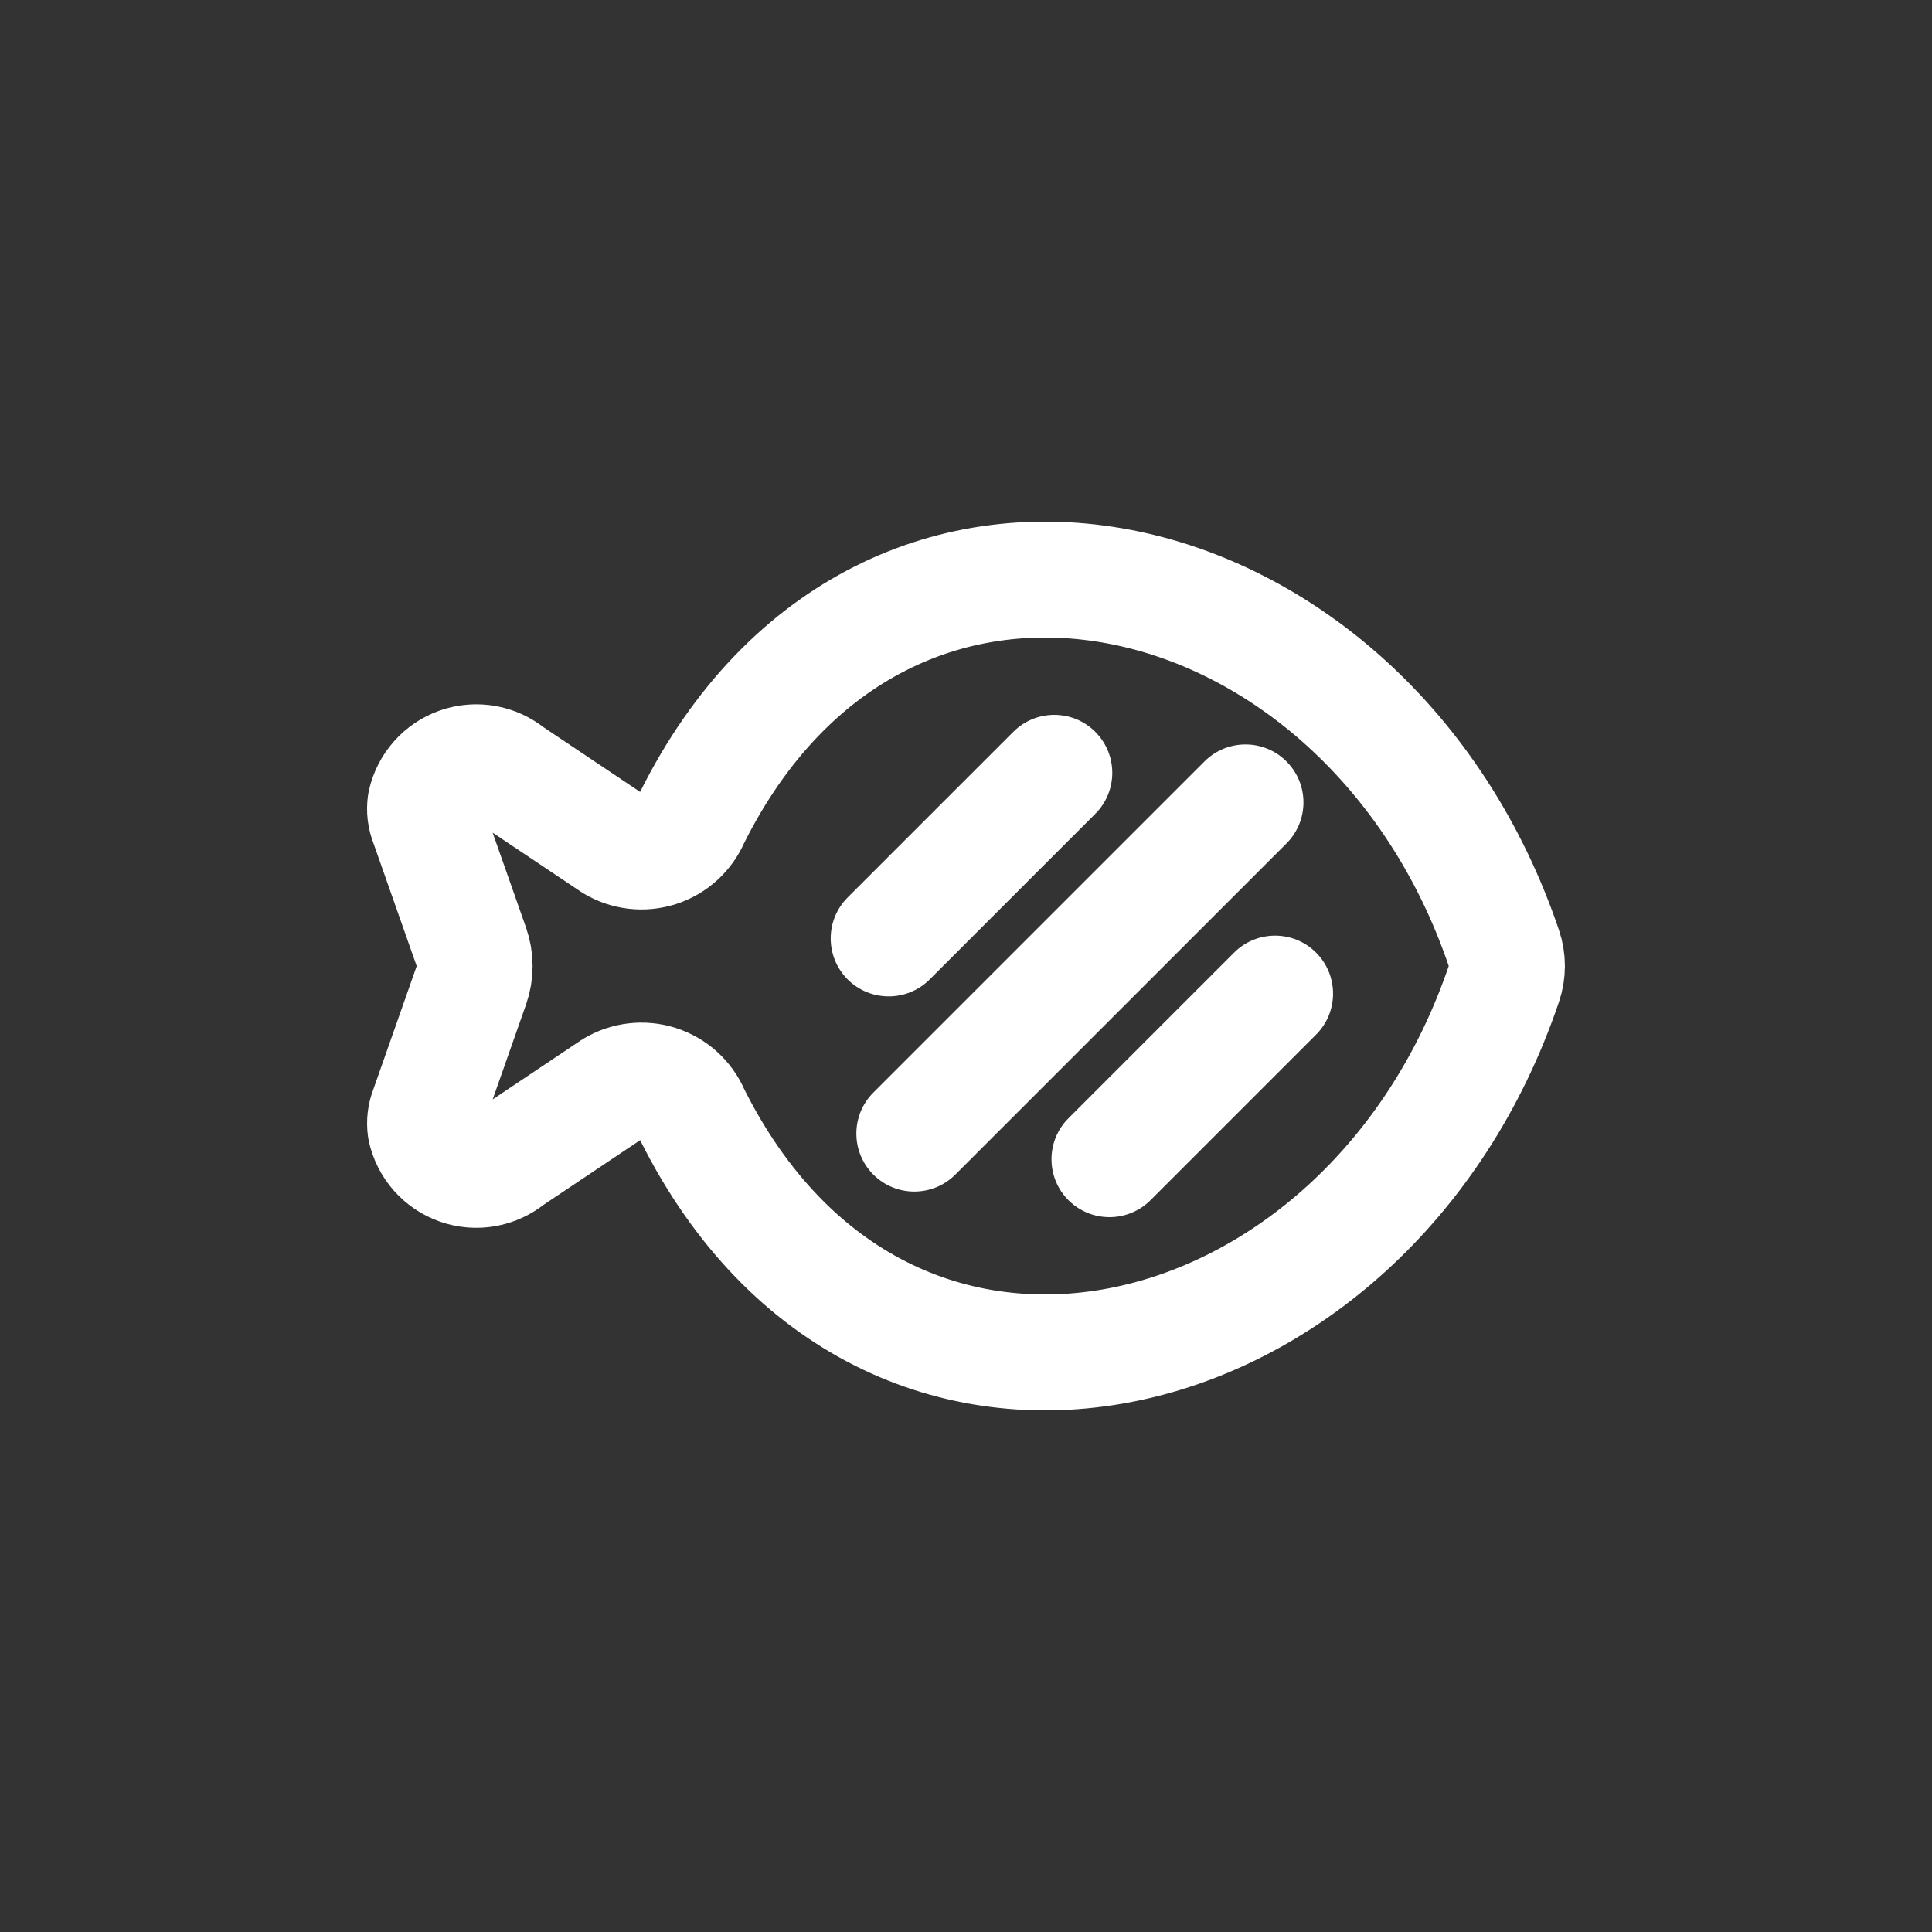
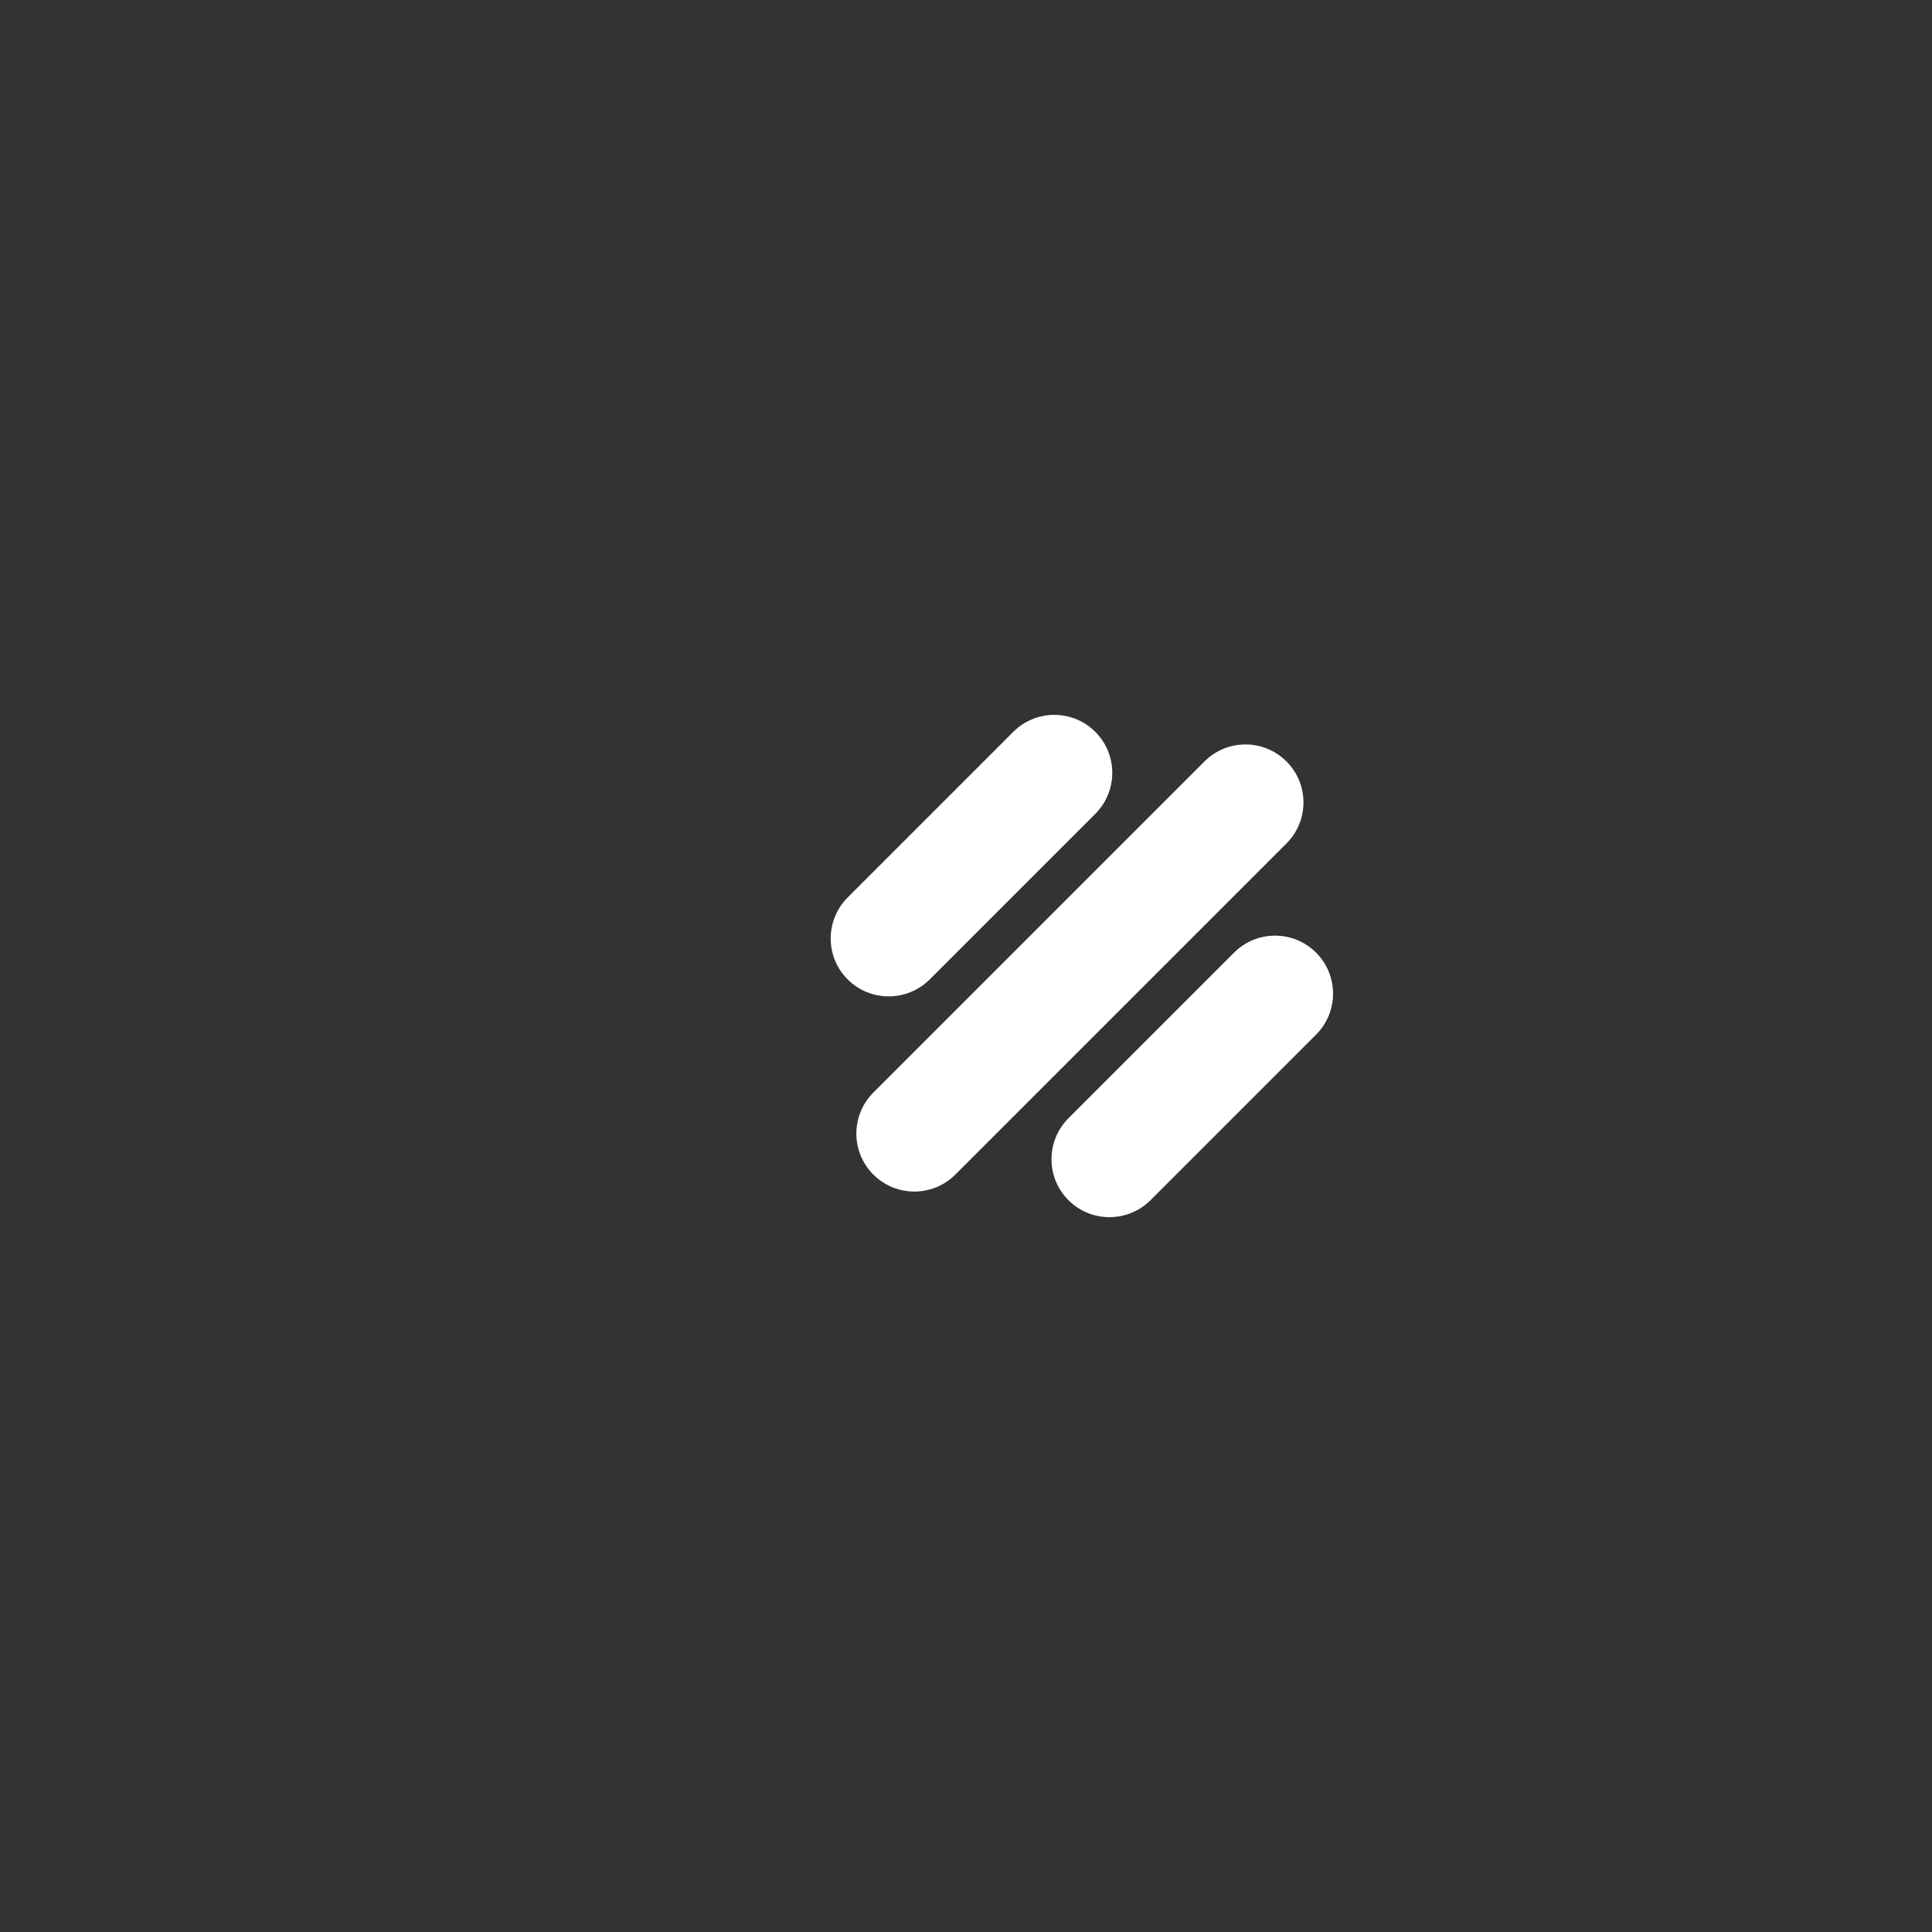
<svg xmlns="http://www.w3.org/2000/svg" width="800px" height="800px" viewBox="0 -0.5 25 25" fill="none">
  <rect x="0" y="-0.5" width="25" height="25" fill="#333333" stroke="none" />
  <g id="SVGRepo_bgCarrier" stroke-width="0" />
  <g id="SVGRepo_tracerCarrier" stroke-linecap="round" stroke-linejoin="round" />
  <g id="SVGRepo_iconCarrier">
-     <path fill-rule="evenodd" clip-rule="evenodd" d="M5.505 9.895C5.555 9.666 5.72 9.478 5.942 9.401C6.164 9.324 6.41 9.368 6.591 9.517L7.935 10.417C8.11 10.523 8.323 10.547 8.517 10.485C8.712 10.422 8.87 10.278 8.95 10.09C11.454 5.059 17.699 6.563 19.463 11.777C19.512 11.922 19.512 12.079 19.463 12.223C17.699 17.437 11.454 18.941 8.95 13.91C8.87 13.722 8.711 13.579 8.516 13.516C8.322 13.454 8.109 13.479 7.934 13.585L6.59 14.485C6.409 14.634 6.163 14.678 5.941 14.6C5.72 14.523 5.554 14.335 5.505 14.105C5.493 14.021 5.503 13.934 5.535 13.855L6.099 12.251C6.156 12.089 6.156 11.913 6.099 11.751L5.536 10.151C5.503 10.07 5.492 9.982 5.505 9.895Z" stroke="#ffffff" stroke-width="1.5" stroke-linecap="round" stroke-linejoin="round" />
    <path d="M13.826 13.97C13.533 14.263 13.533 14.738 13.826 15.031C14.119 15.323 14.594 15.323 14.887 15.031L13.826 13.97ZM17.03 12.888C17.323 12.595 17.323 12.12 17.03 11.827C16.737 11.534 16.262 11.534 15.969 11.827L17.03 12.888ZM11.301 13.638C11.008 13.931 11.008 14.406 11.301 14.699C11.594 14.992 12.069 14.992 12.362 14.699L11.301 13.638ZM16.647 10.414C16.94 10.121 16.94 9.646 16.647 9.353C16.354 9.06 15.879 9.06 15.586 9.353L16.647 10.414ZM10.969 11.113C10.676 11.406 10.676 11.881 10.969 12.174C11.262 12.466 11.737 12.466 12.03 12.174L10.969 11.113ZM14.173 10.031C14.466 9.738 14.466 9.263 14.173 8.97C13.88 8.677 13.405 8.677 13.112 8.97L14.173 10.031ZM14.887 15.031L17.03 12.888L15.969 11.827L13.826 13.97L14.887 15.031ZM12.362 14.699L16.647 10.414L15.586 9.353L11.301 13.638L12.362 14.699ZM12.03 12.174L14.173 10.031L13.112 8.97L10.969 11.113L12.03 12.174Z" fill="#ffffff" />
  </g>
</svg>